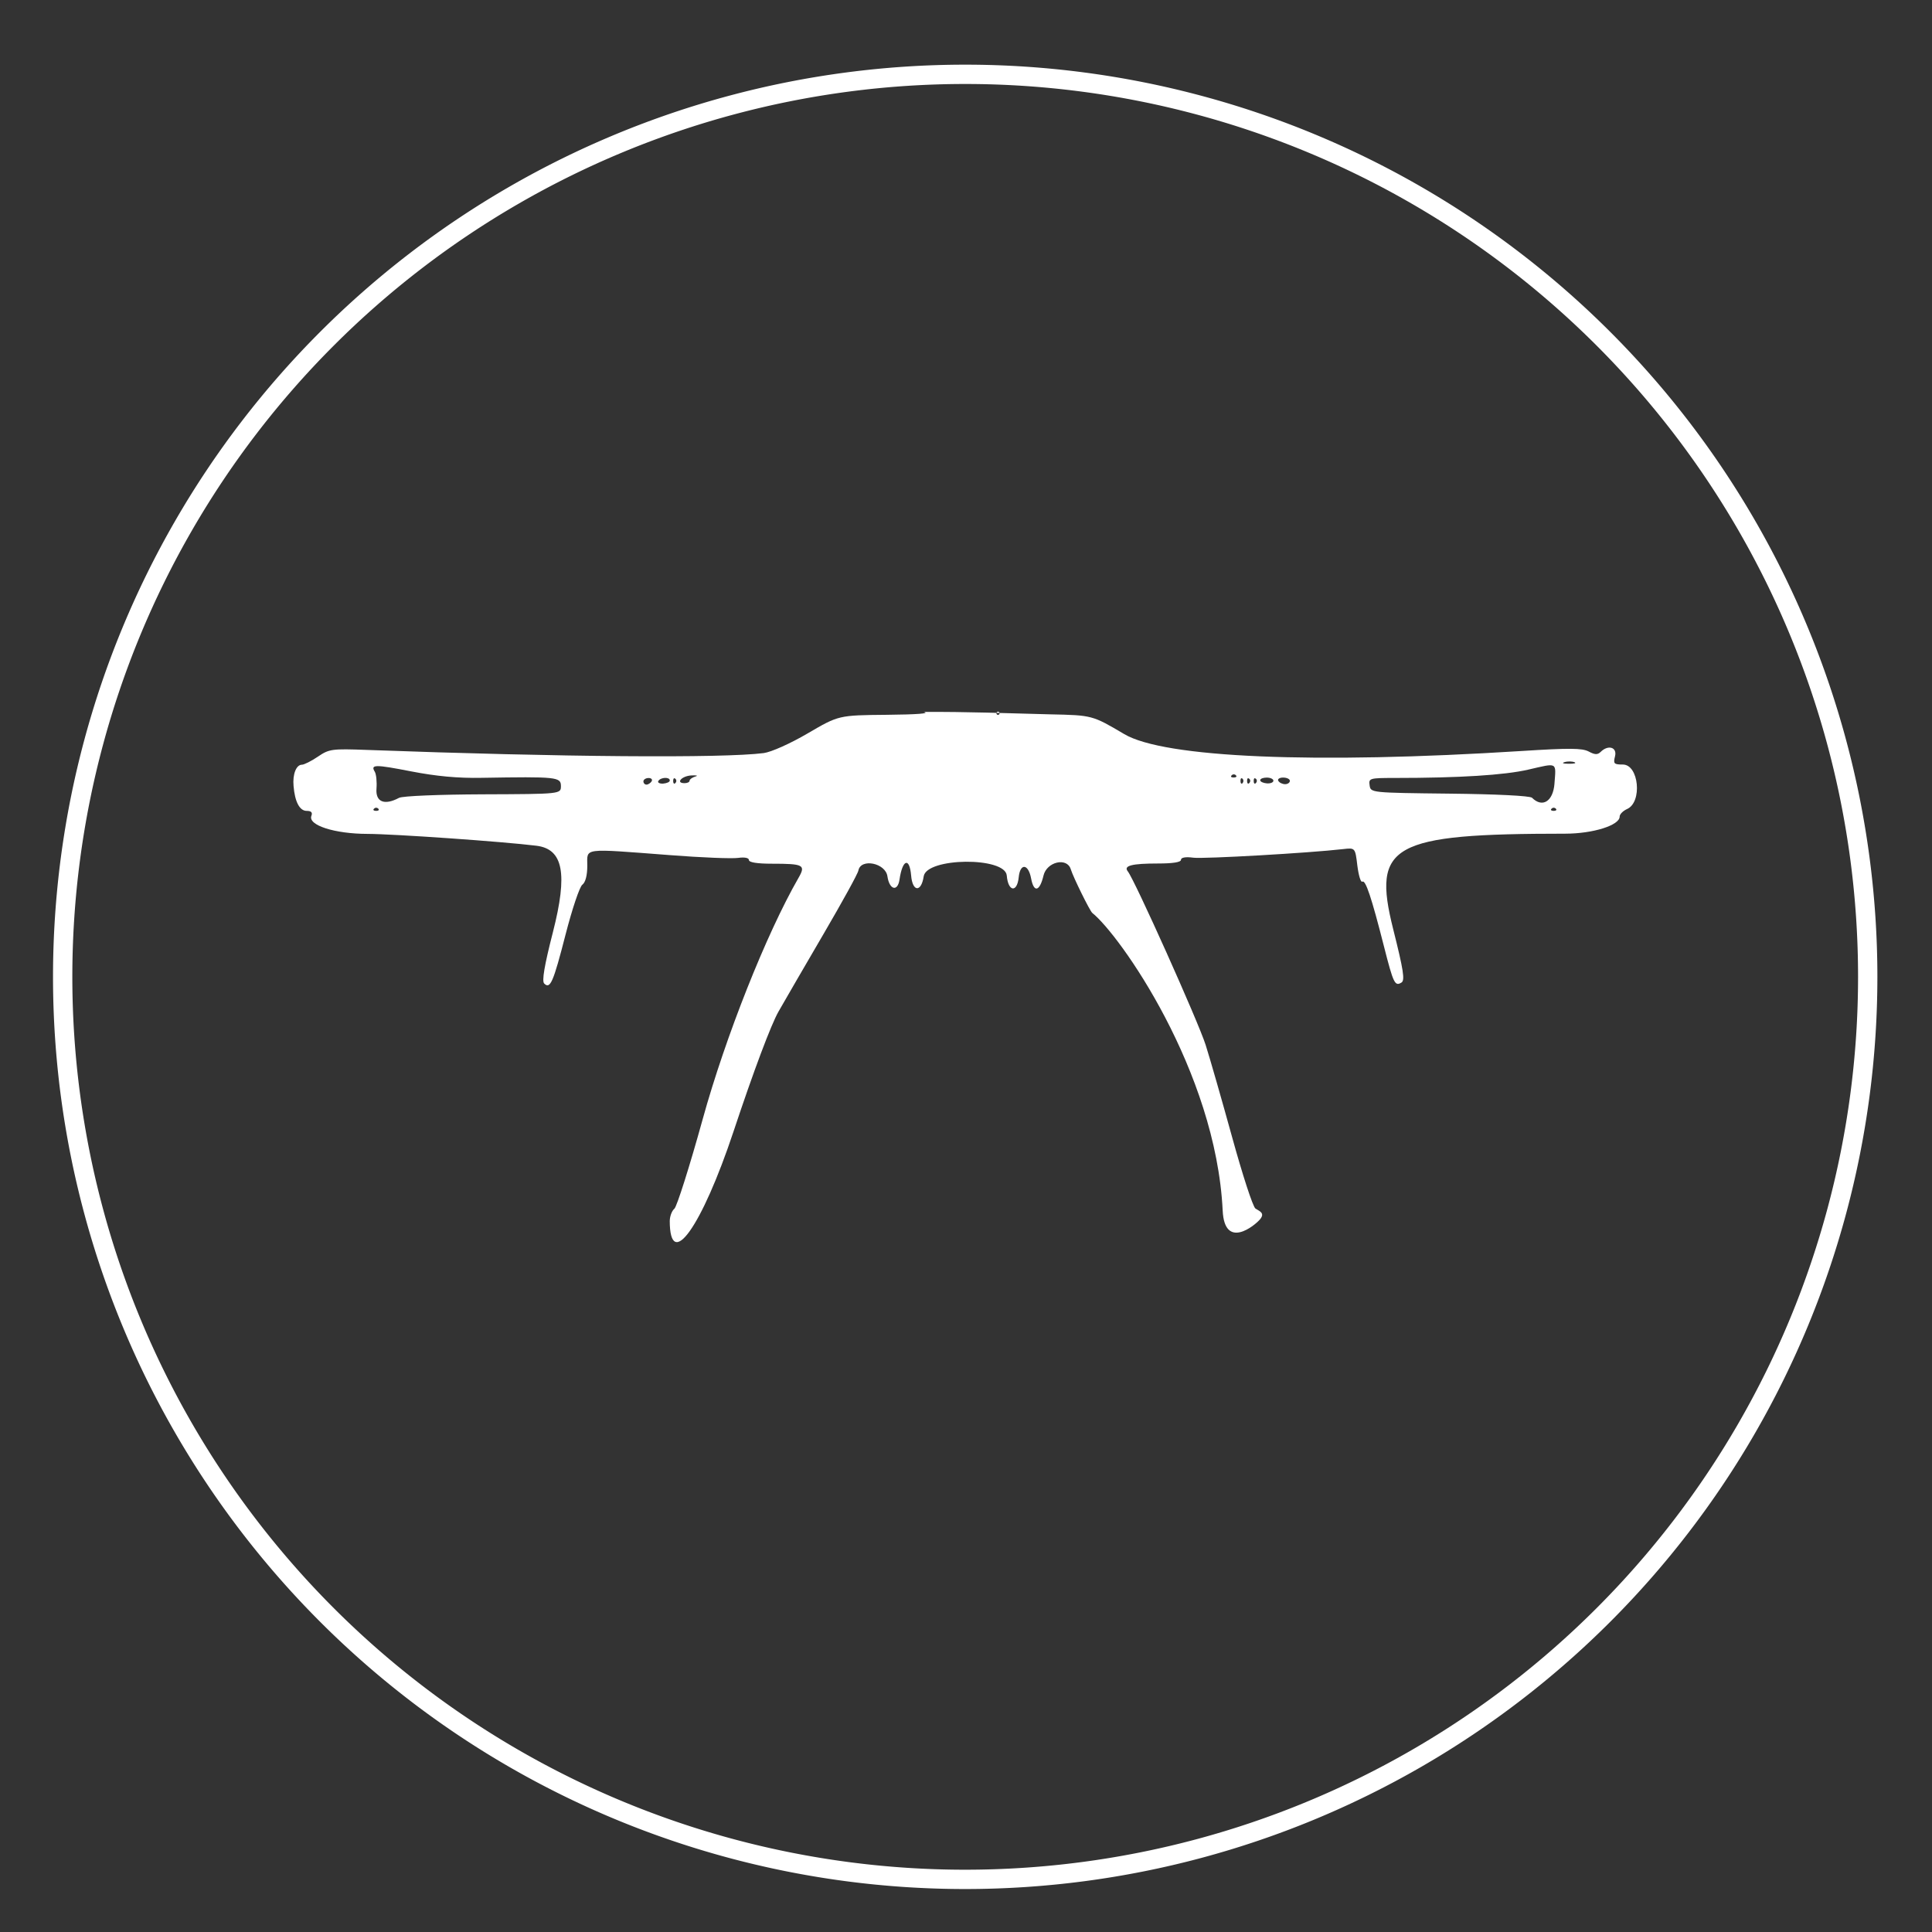
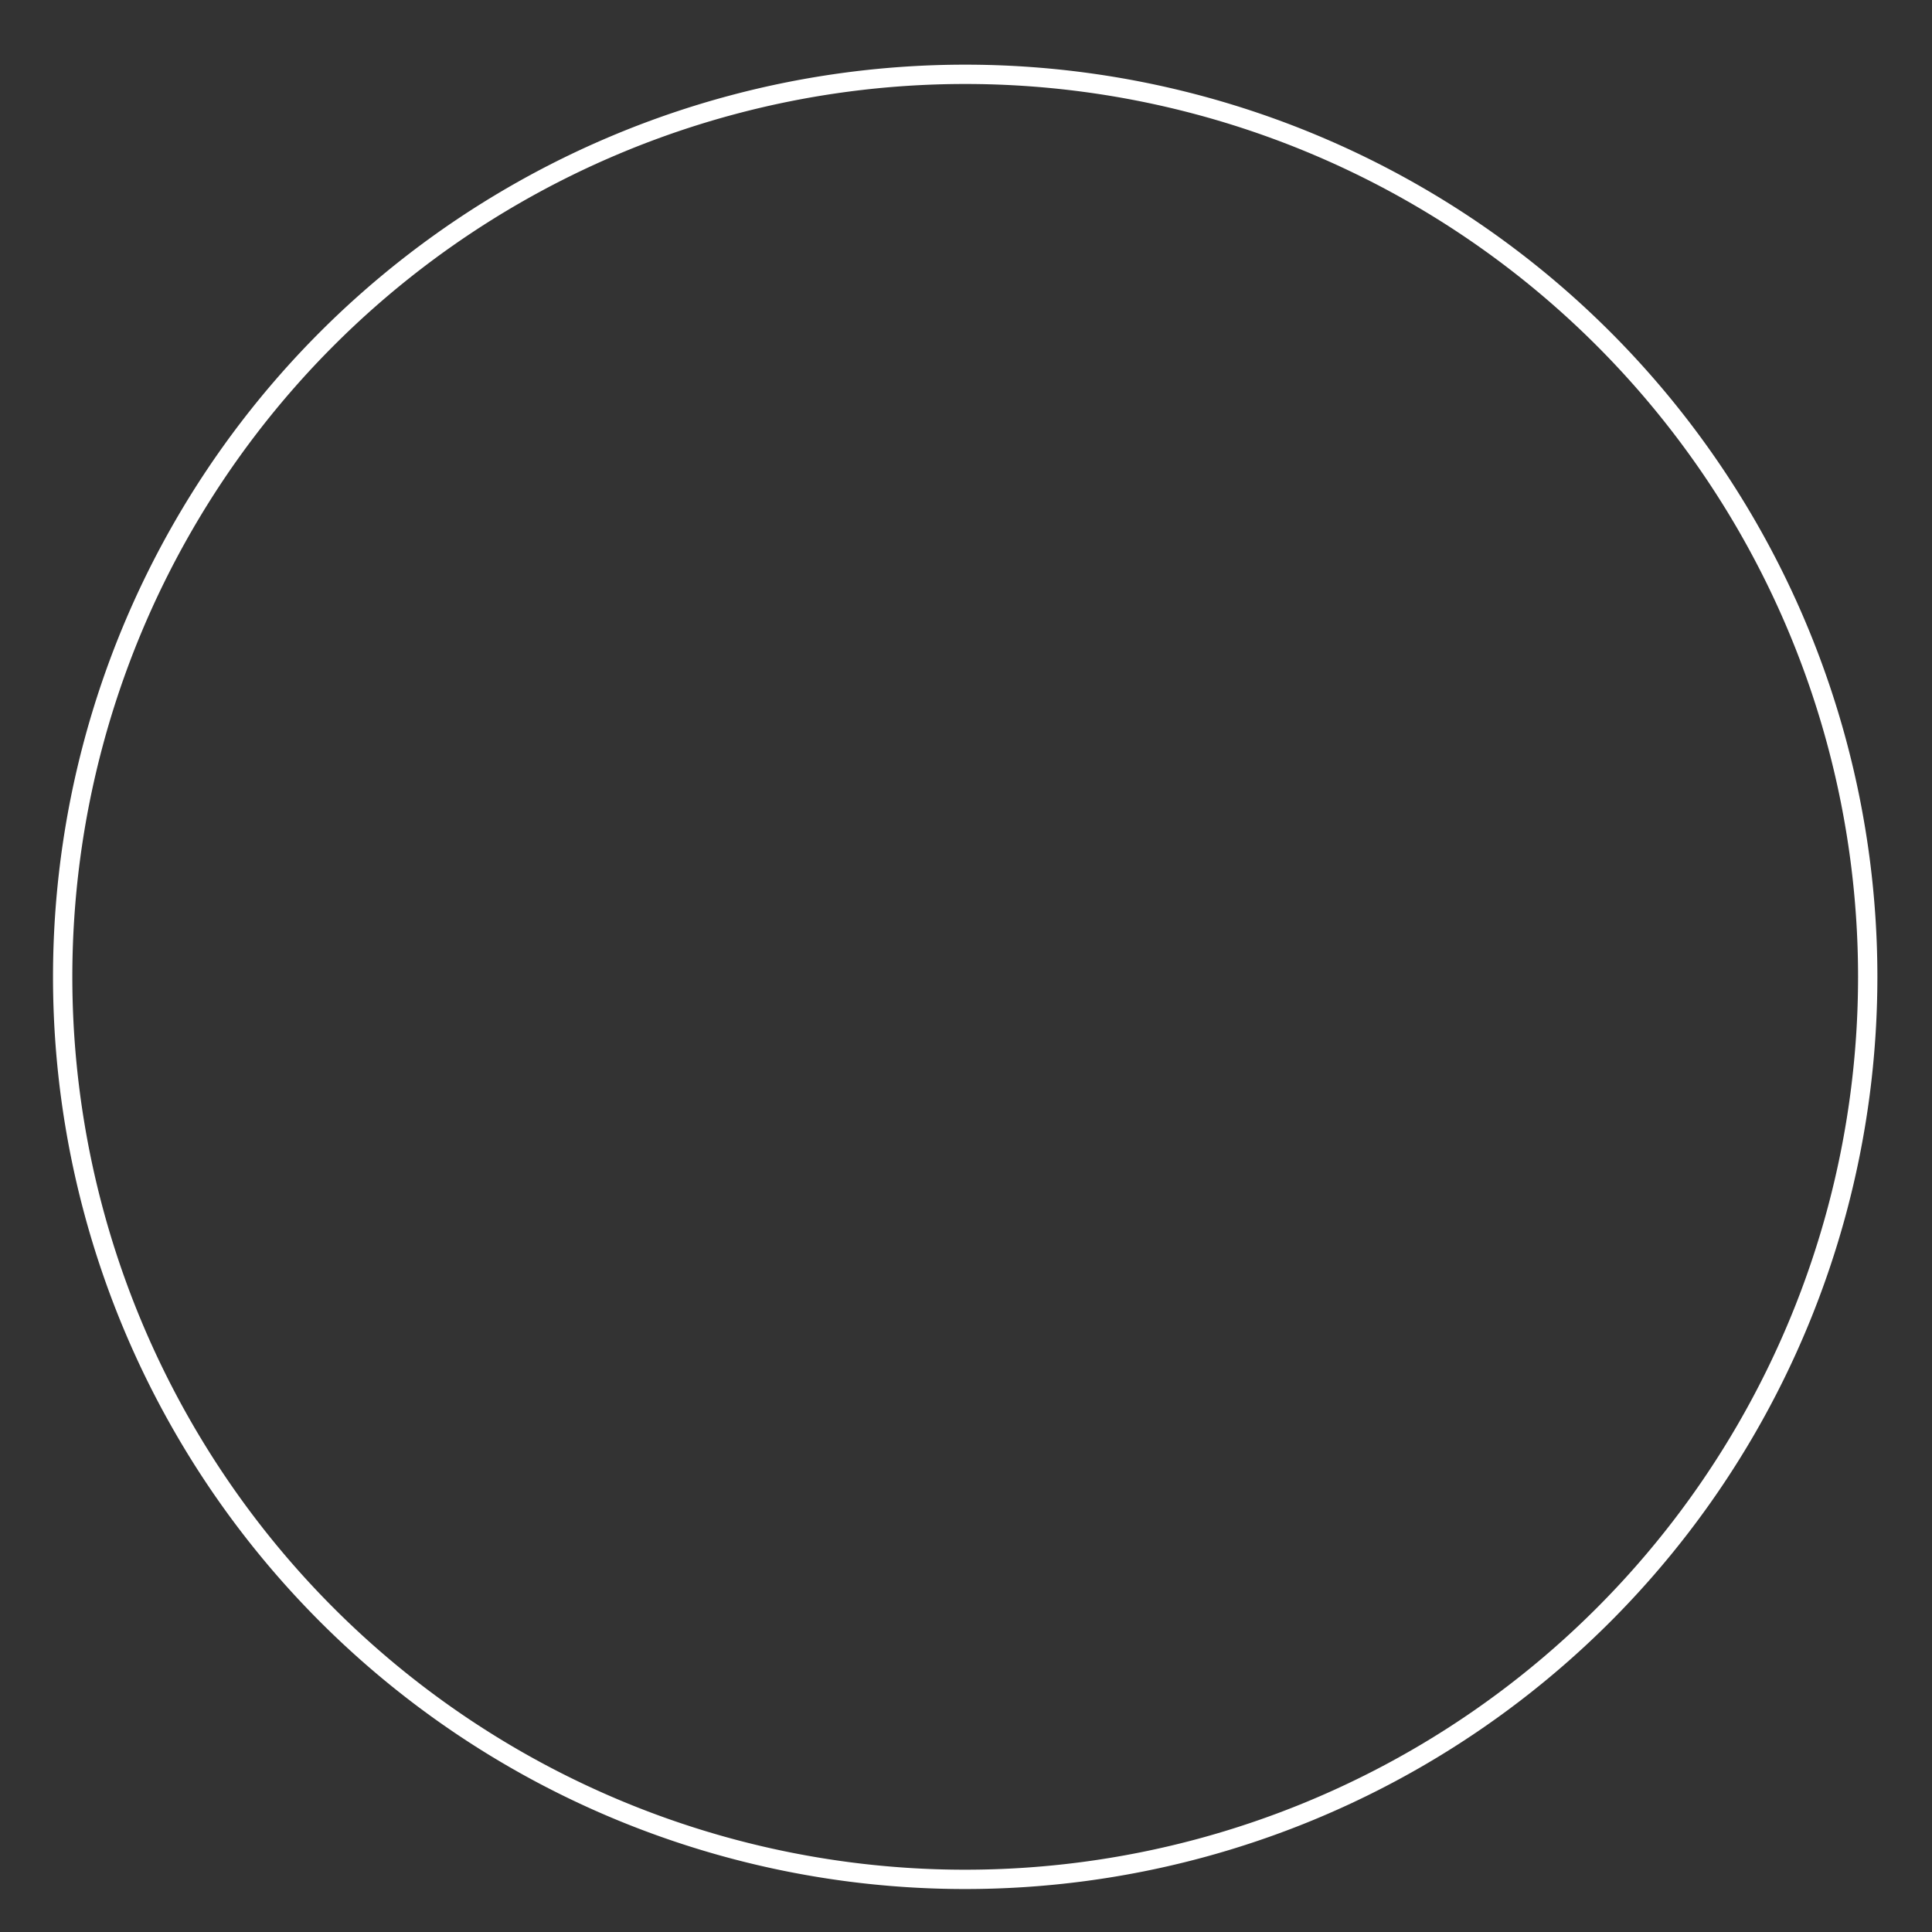
<svg xmlns="http://www.w3.org/2000/svg" xmlns:ns1="http://www.inkscape.org/namespaces/inkscape" xmlns:ns2="http://sodipodi.sourceforge.net/DTD/sodipodi-0.dtd" width="100mm" height="100mm" viewBox="0 0 100 100" version="1.1" id="svg5" xml:space="preserve" ns1:version="1.2.2 (732a01da63, 2022-12-09)" ns2:docname="gannet-characteristics.svg">
  <rect x="0" y="0" width="100" height="100" fill="#333333" stroke="none" />
  <ns2:namedview id="namedview7" pagecolor="#000000" bordercolor="#666666" borderopacity="1.0" ns1:showpageshadow="2" ns1:pageopacity="0" ns1:pagecheckerboard="0" ns1:deskcolor="#d1d1d1" ns1:document-units="mm" showgrid="false" ns1:zoom="1.5358305" ns1:cx="211.28633" ns1:cy="319.69673" ns1:window-width="1920" ns1:window-height="1017" ns1:window-x="1072" ns1:window-y="457" ns1:window-maximized="1" ns1:current-layer="layer1" />
  <defs id="defs2" />
  <g ns1:label="Layer 1" ns1:groupmode="layer" id="layer1">
    <path id="path1172" style="fill:none;stroke:#ffffff;stroke-linecap:square;stroke-miterlimit:3.6;paint-order:markers stroke fill" d="M 96.673,50.562 A 46.715,46.715 0 0 1 49.959,97.276 46.715,46.715 0 0 1 3.244,50.562 46.715,46.715 0 0 1 49.959,3.847 46.715,46.715 0 0 1 96.673,50.562 Z" />
    <g id="g6965" transform="translate(153.366,-121.536)">
-       <path style="fill:#ffffff;fill-opacity:1;stroke-width:0.171" d="m -118.699,184.741 c 0,-0.247 0.111,-0.537 0.238,-0.641 0.125,-0.097 0.789,-2.187 1.464,-4.628 1.177,-4.262 3.3,-9.611 4.959,-12.493 0.389,-0.675 0.271,-0.738 -1.383,-0.738 -0.753,0 -1.181,-0.069 -1.181,-0.19 0,-0.111 -0.211,-0.158 -0.555,-0.111 -0.306,0.046 -1.899,-0.015 -3.543,-0.144 -4.585,-0.348 -4.268,-0.39 -4.268,0.552 0,0.504 -0.097,0.862 -0.256,0.981 -0.14,0.097 -0.531,1.265 -0.869,2.58 -0.637,2.48 -0.795,2.844 -1.106,2.533 -0.125,-0.125 0.004,-0.912 0.452,-2.659 0.776,-3.034 0.534,-4.301 -0.855,-4.472 -1.726,-0.214 -7.37,-0.609 -8.742,-0.613 -1.704,-0.003 -3.091,-0.45 -2.905,-0.935 0.07,-0.175 -0.01,-0.256 -0.242,-0.256 -0.367,0 -0.614,-0.469 -0.681,-1.291 -0.056,-0.61 0.142,-1.098 0.43,-1.098 0.111,0 0.492,-0.187 0.831,-0.419 0.584,-0.396 0.72,-0.414 2.542,-0.347 10.042,0.37 18.4,0.436 20.534,0.163 0.395,-0.056 1.355,-0.481 2.281,-1.023 1.598,-0.935 1.598,-0.935 4.097,-0.958 1.553,-0.015 2.273,-0.069 1.901,-0.149 2.18,-0.015 4.36,0.069 6.54,0.125 2.186,0.046 2.186,0.046 3.841,1.023 2.066,1.224 9.832,1.555 20.575,0.874 2.469,-0.157 3.121,-0.151 3.461,0.025 0.321,0.173 0.464,0.178 0.62,0.025 0.39,-0.39 0.865,-0.247 0.746,0.225 -0.097,0.383 -0.055,0.426 0.404,0.426 0.833,0 1.019,1.952 0.22,2.303 -0.211,0.097 -0.384,0.269 -0.384,0.392 0,0.45 -1.377,0.883 -2.817,0.884 -8.994,0.004 -10.003,0.566 -8.906,4.937 0.534,2.124 0.616,2.653 0.431,2.767 -0.342,0.211 -0.417,0.056 -0.913,-1.893 -0.641,-2.519 -0.946,-3.431 -1.112,-3.328 -0.084,0.056 -0.196,-0.327 -0.26,-0.834 -0.111,-0.923 -0.111,-0.923 -0.738,-0.851 -1.751,0.202 -7.193,0.513 -7.751,0.445 -0.403,-0.056 -0.641,-0.01 -0.641,0.111 0,0.125 -0.43,0.189 -1.181,0.189 -1.352,0 -1.807,0.111 -1.572,0.405 0.349,0.427 3.652,7.79 4.031,8.986 0.224,0.705 0.841,2.855 1.372,4.78 0.531,1.925 1.069,3.593 1.206,3.689 0.182,0.125 0.517,0.221 0.241,0.553 -0.275,0.332 -1.838,1.603 -1.937,-0.445 -0.353,-7.252 -5.344,-14.29 -6.748,-15.408 -0.125,-0.097 -0.984,-1.839 -1.115,-2.262 -0.194,-0.634 -1.243,-0.39 -1.412,0.328 -0.196,0.83 -0.5,0.901 -0.641,0.149 -0.144,-0.773 -0.57,-0.806 -0.642,-0.056 -0.084,0.81 -0.55,0.742 -0.618,-0.097 -0.084,-0.98 -4.16,-0.935 -4.3,0.046 -0.125,0.837 -0.581,0.807 -0.65,-0.046 -0.084,-0.967 -0.45,-0.837 -0.602,0.214 -0.097,0.644 -0.525,0.525 -0.625,-0.171 -0.097,-0.692 -1.379,-0.949 -1.503,-0.303 -0.025,0.163 -0.833,1.622 -1.779,3.244 -0.948,1.622 -2.008,3.448 -2.356,4.059 -0.388,0.68 -1.287,3.075 -2.32,6.182 -1.655,4.977 -3.309,7.294 -3.309,4.636 z m -15.081,-21.345 c -0.07,-0.069 -0.166,-0.069 -0.228,0 -0.07,0.056 -0.015,0.111 0.111,0.111 0.125,0 0.176,-0.056 0.111,-0.111 z m 60.949,0 c -0.07,-0.069 -0.166,-0.069 -0.228,0 -0.07,0.056 -0.015,0.111 0.111,0.111 0.125,0 0.176,-0.056 0.111,-0.111 z m -59.876,-0.564 c 0.174,-0.097 2.089,-0.173 4.342,-0.182 4.032,-0.015 4.032,-0.015 4.032,-0.43 0,-0.467 -0.216,-0.489 -4.097,-0.424 -1.237,0.025 -2.367,-0.084 -3.647,-0.332 -1.886,-0.368 -2.127,-0.366 -1.886,0.025 0.07,0.125 0.111,0.51 0.084,0.864 -0.056,0.694 0.41,0.884 1.166,0.48 z m 59.799,-0.73 c 0.084,-1.14 0.187,-1.085 -1.358,-0.73 -1.234,0.285 -3.563,0.431 -6.908,0.431 -1.308,0 -1.354,0.015 -1.301,0.383 0.055,0.383 0.055,0.383 4.147,0.429 2.383,0.025 4.162,0.111 4.26,0.214 0.535,0.535 1.09,0.186 1.161,-0.728 z m -46.73,-0.125 c 0.056,-0.097 -0.015,-0.171 -0.16,-0.171 -0.146,0 -0.265,0.084 -0.265,0.171 0,0.097 0.07,0.171 0.161,0.171 0.084,0 0.209,-0.084 0.265,-0.171 z m 0.94,-0.046 c 0,-0.189 -0.471,-0.168 -0.591,0.025 -0.056,0.084 0.056,0.149 0.246,0.139 0.19,-0.015 0.345,-0.084 0.345,-0.16 z m 0.285,-0.084 c -0.056,-0.069 -0.111,-0.015 -0.111,0.111 0,0.125 0.056,0.177 0.111,0.111 0.07,-0.069 0.07,-0.166 0,-0.228 z m 0.739,0.097 c 0,-0.069 0.139,-0.168 0.299,-0.216 0.164,-0.046 0.07,-0.069 -0.2,-0.056 -0.507,0.025 -0.838,0.401 -0.36,0.401 0.143,0 0.261,-0.056 0.261,-0.125 z m 28.625,-0.097 c -0.07,-0.069 -0.111,-0.015 -0.111,0.111 0,0.125 0.055,0.177 0.111,0.111 0.056,-0.069 0.056,-0.166 0,-0.228 z m 0.342,0 c -0.07,-0.069 -0.111,-0.015 -0.111,0.111 0,0.125 0.055,0.177 0.111,0.111 0.07,-0.069 0.07,-0.166 0,-0.228 z m 0.342,0 c -0.07,-0.069 -0.111,-0.015 -0.111,0.111 0,0.125 0.055,0.177 0.111,0.111 0.07,-0.069 0.07,-0.166 0,-0.228 z m 0.91,0.097 c 0,-0.084 -0.154,-0.16 -0.342,-0.16 -0.187,0 -0.342,0.056 -0.342,0.139 0,0.069 0.154,0.146 0.342,0.16 0.187,0.015 0.342,-0.046 0.342,-0.139 z m 0.853,0.01 c 0,-0.097 -0.159,-0.171 -0.352,-0.171 -0.193,0 -0.304,0.084 -0.246,0.171 0.056,0.097 0.217,0.171 0.352,0.171 0.139,0 0.246,-0.084 0.246,-0.171 z m -2.788,-0.285 c -0.07,-0.069 -0.166,-0.069 -0.228,0 -0.07,0.069 -0.015,0.111 0.111,0.111 0.125,0 0.176,-0.056 0.111,-0.111 z m 17.517,-0.681 c -0.111,-0.046 -0.346,-0.056 -0.511,-0.004 -0.167,0.046 -0.07,0.084 0.21,0.084 0.282,0.003 0.418,-0.025 0.301,-0.084 z m -29.752,-2.534 c 0,-0.046 -0.046,-0.084 -0.084,-0.084 -0.041,0 -0.084,0.046 -0.084,0.084 0,0.046 0.041,0.084 0.084,0.084 0.046,0 0.084,-0.046 0.084,-0.084 z" id="path9491" ns2:nodetypes="sssssssssssscsssssssssssccsssssssssssssssssssssszssssssssssssssssssssssssssssssssssssscsssssssssssssssssssssssssssssssssssssssssssssssssssssssssss" />
-     </g>
+       </g>
  </g>
</svg>